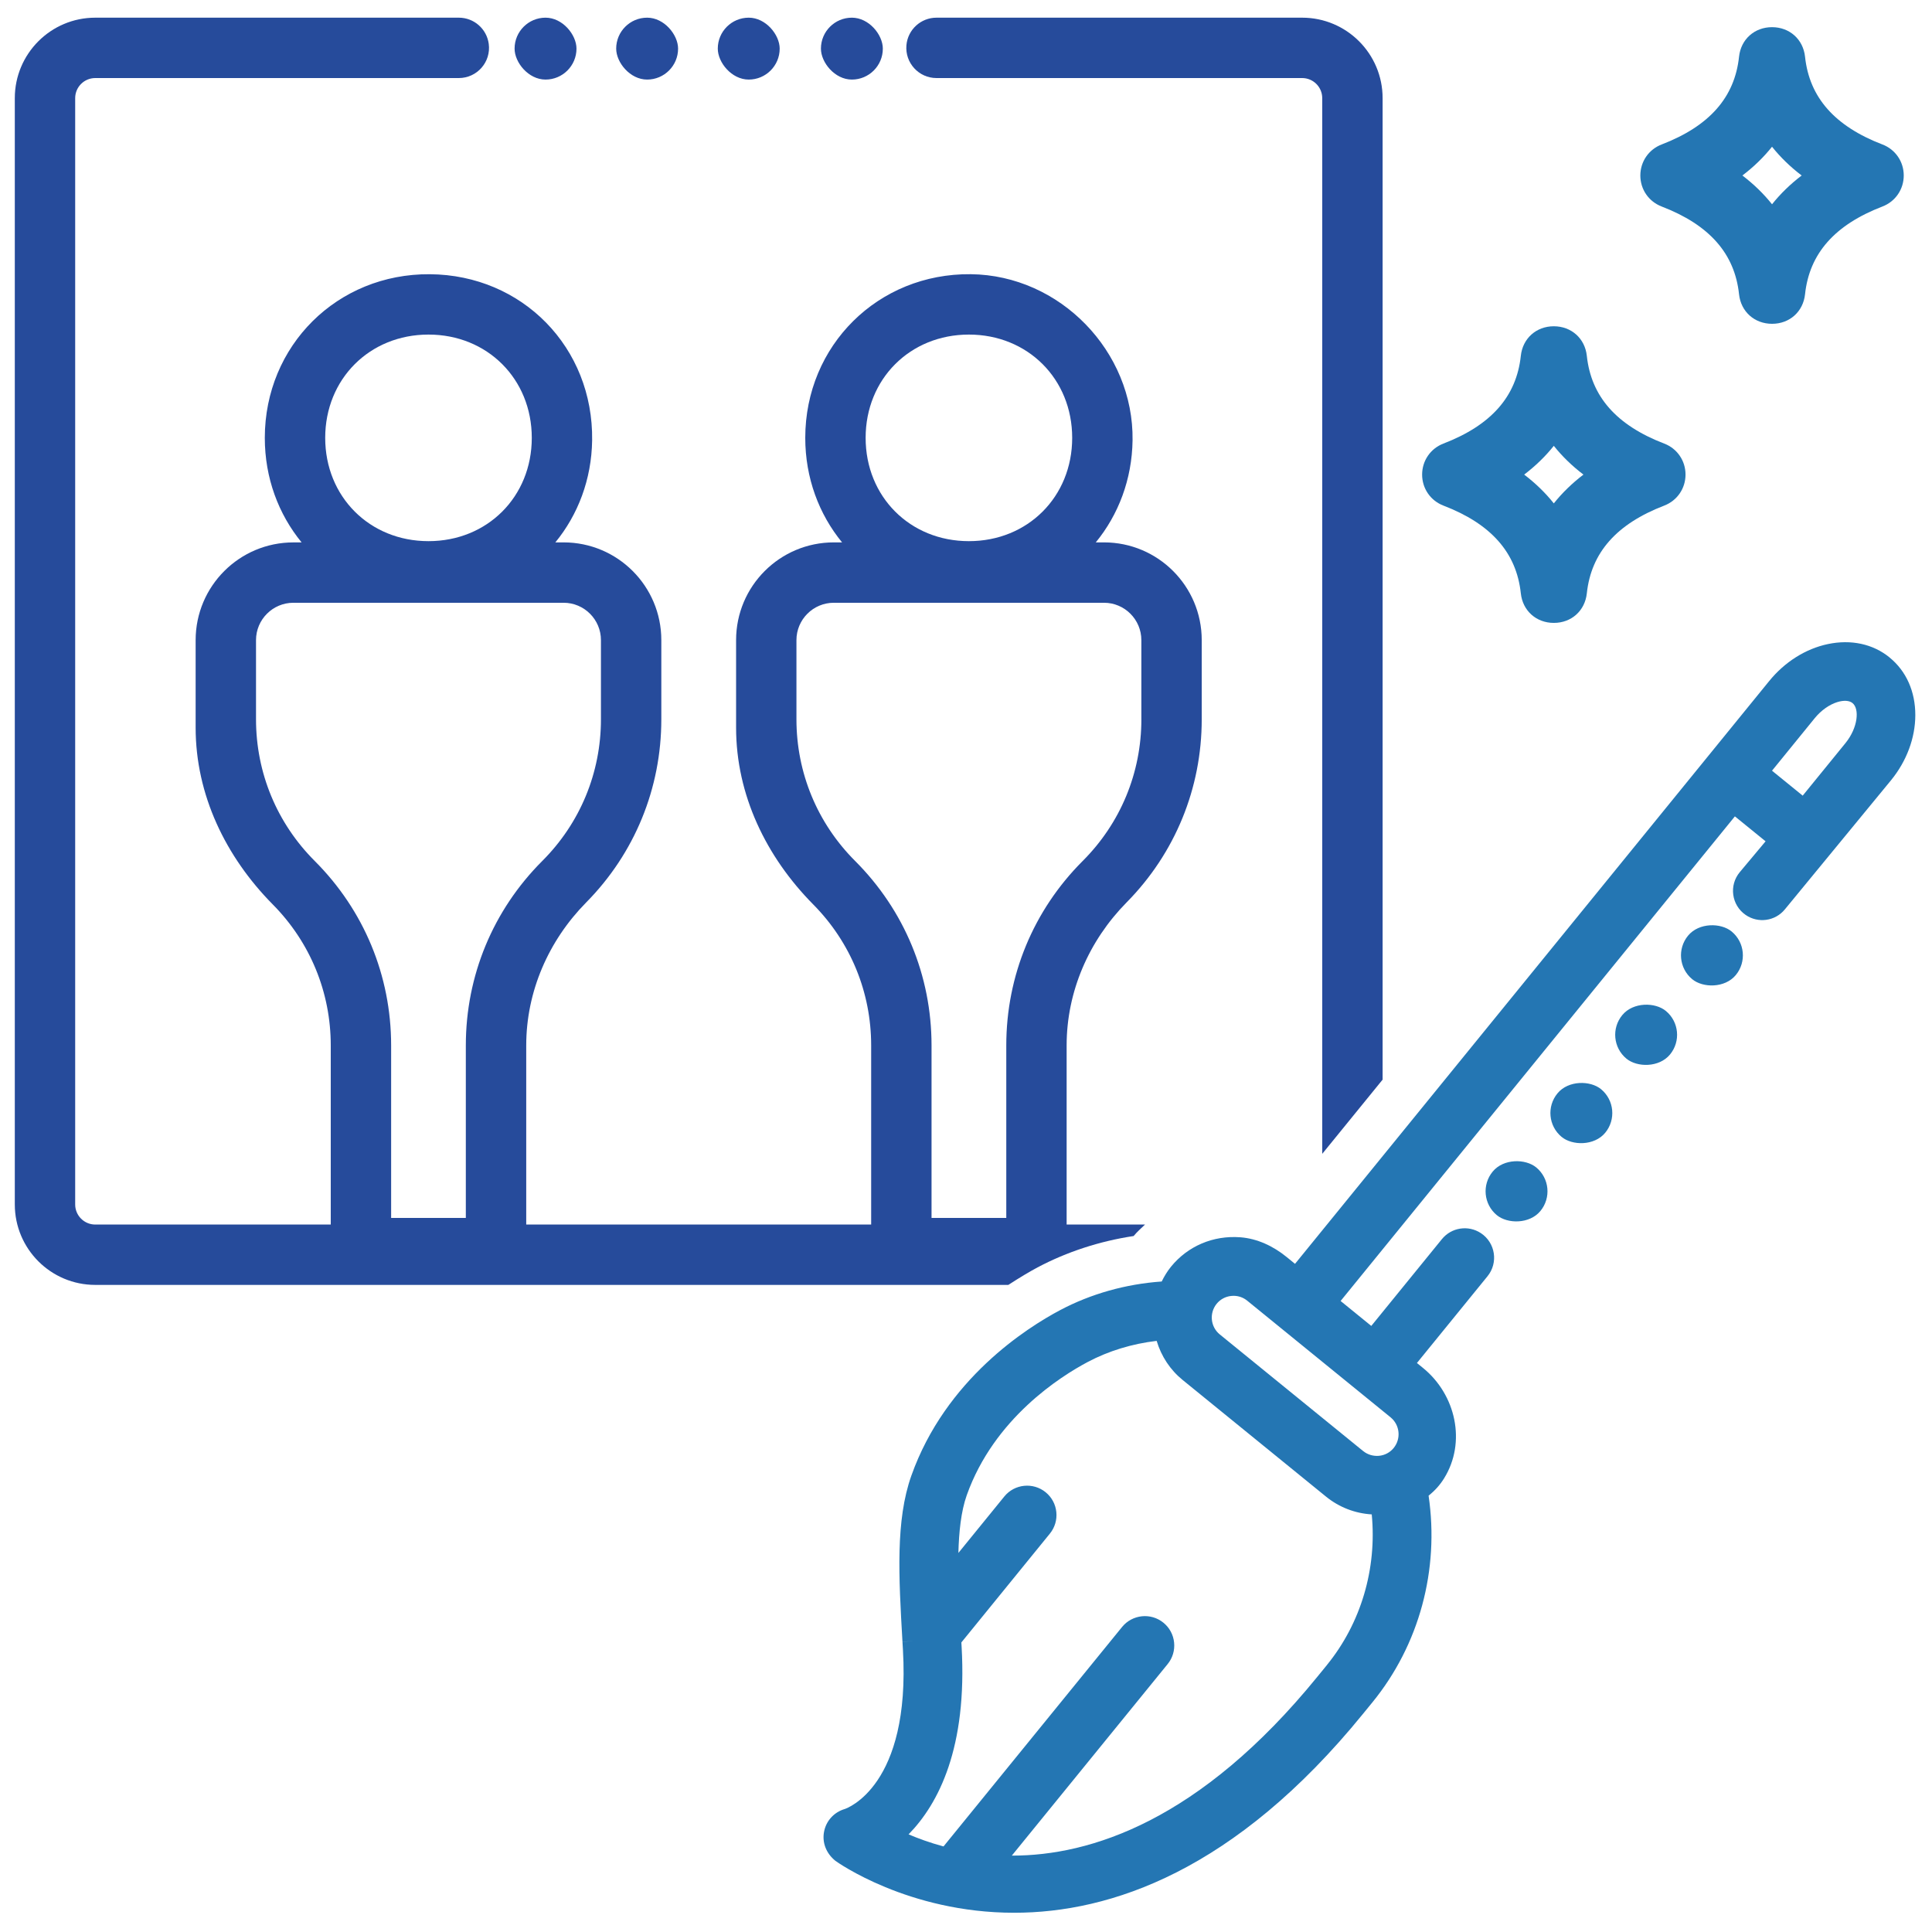
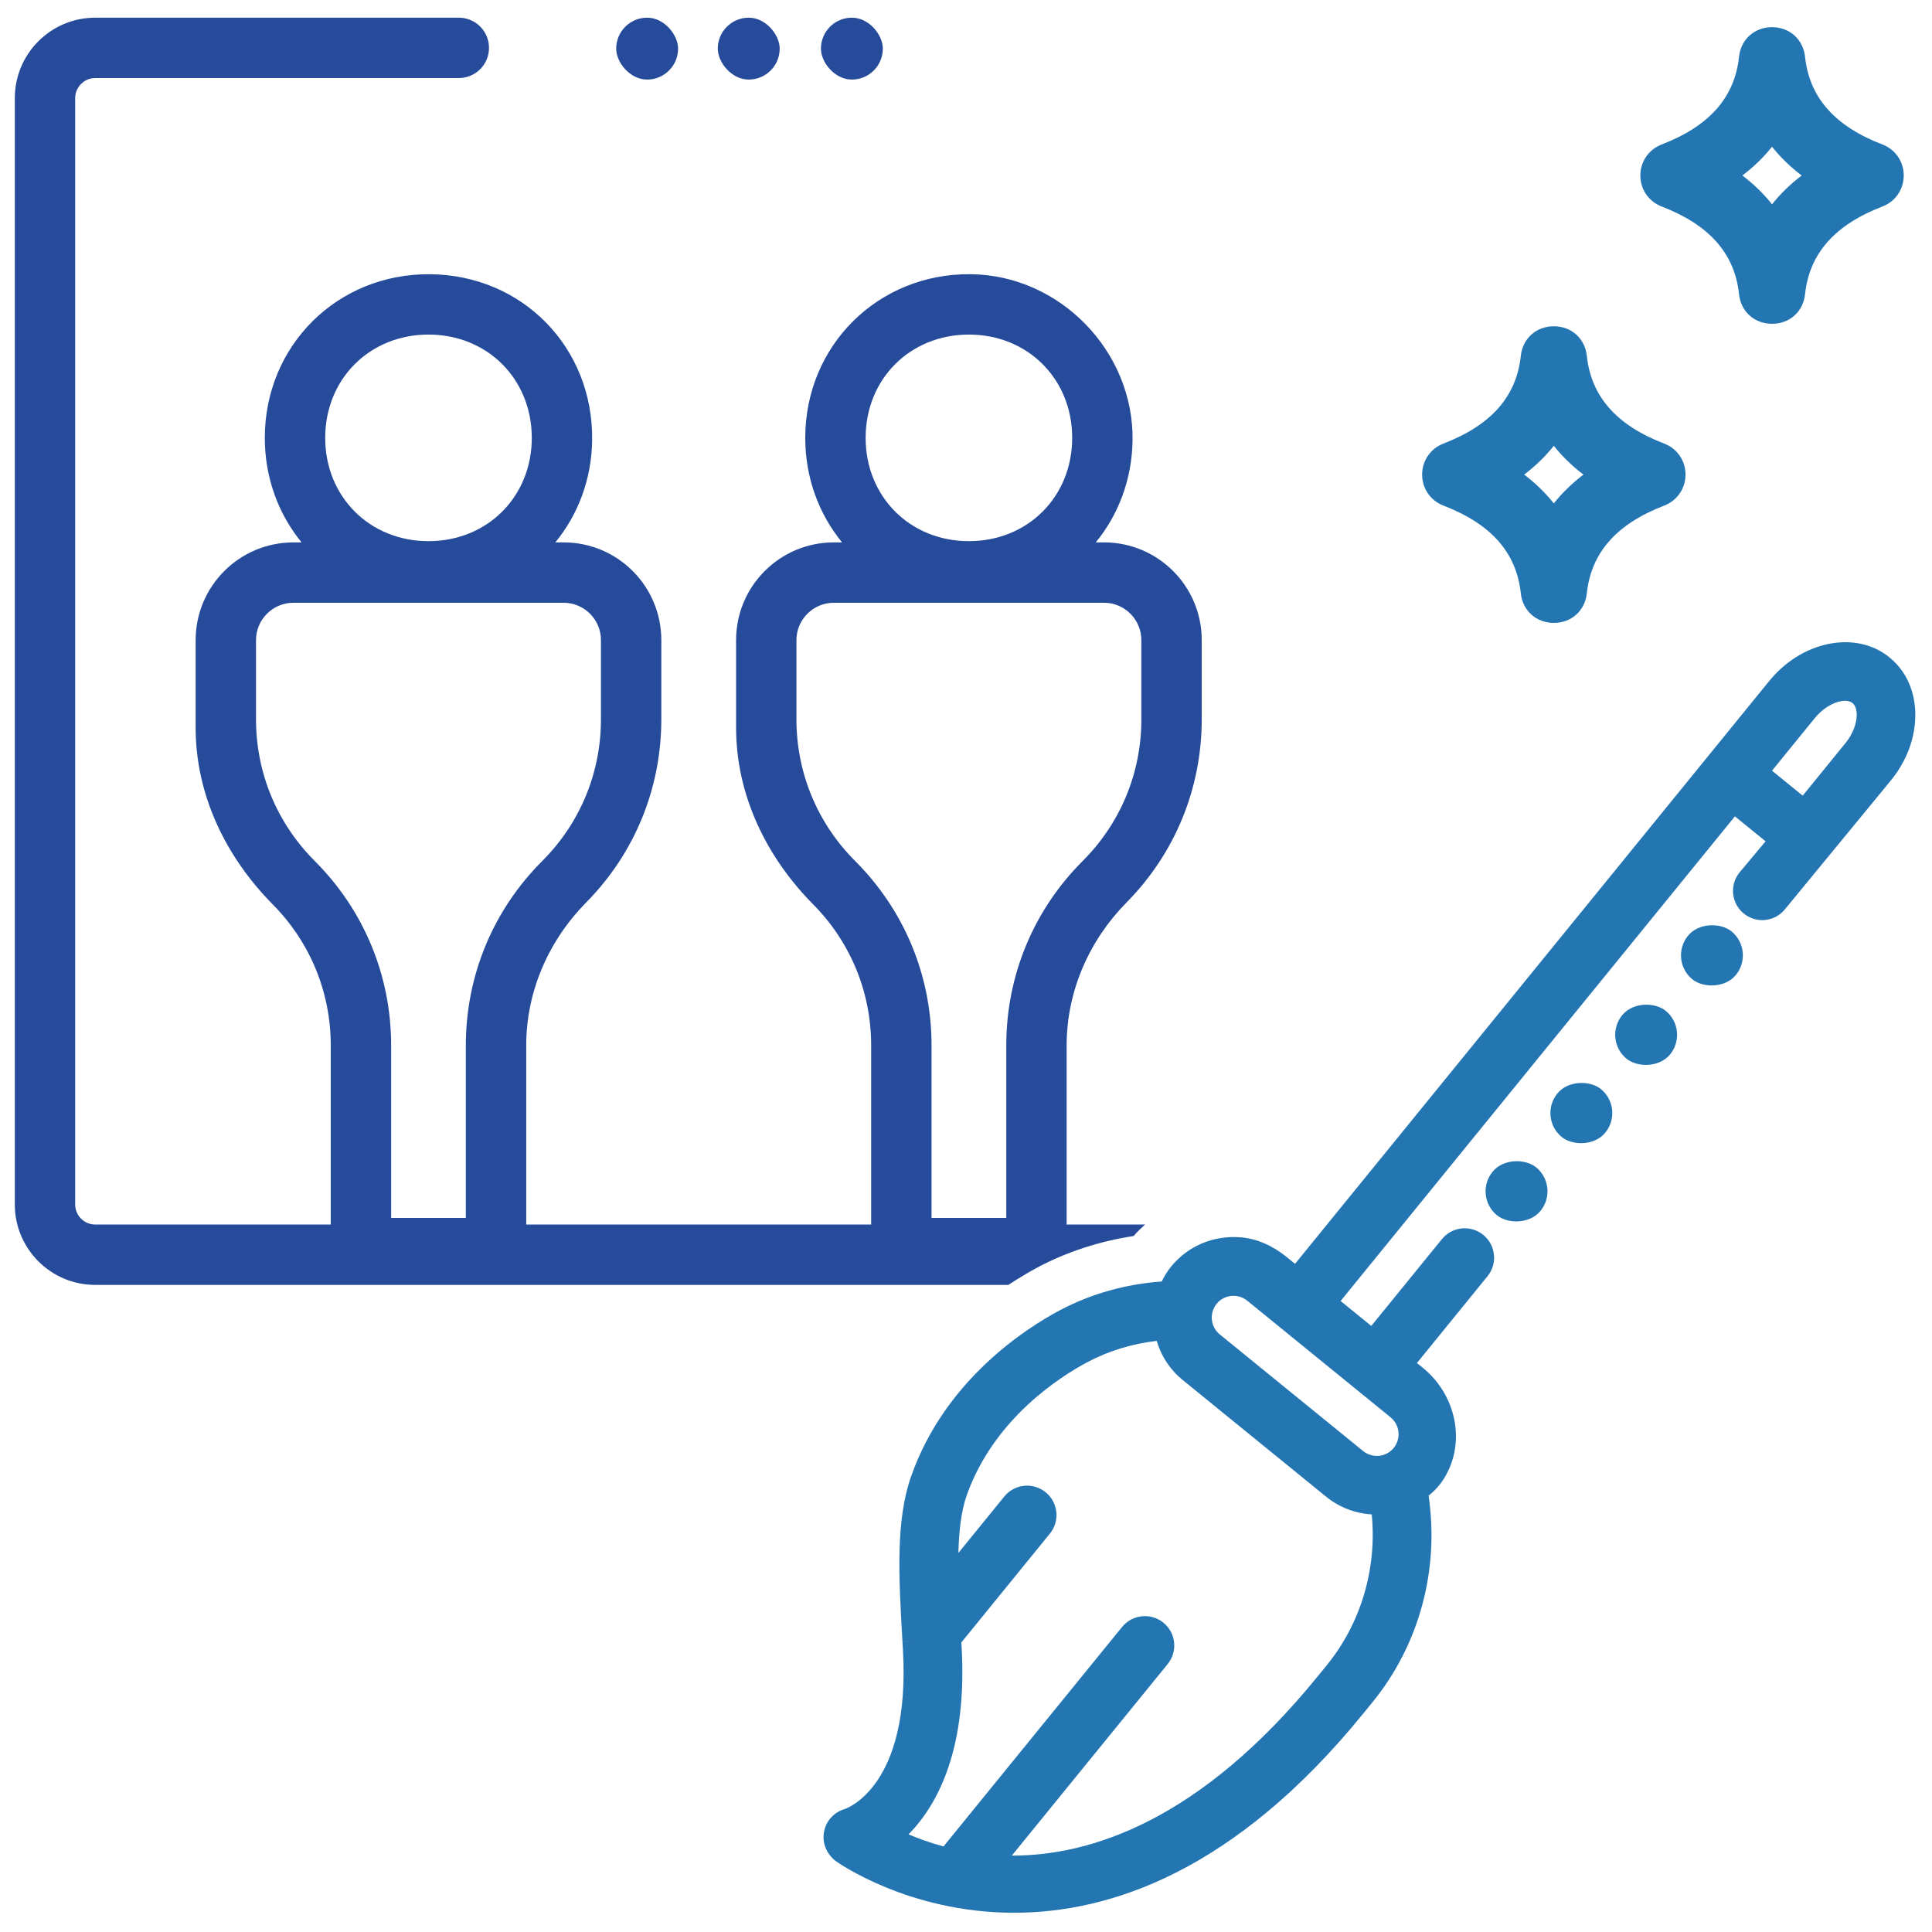
<svg xmlns="http://www.w3.org/2000/svg" id="Capa_2" width="80" height="80" viewBox="0 0 80 80">
  <defs>
    <style>.cls-1{fill:none;}.cls-2{fill:#2476b3;}.cls-3{fill:#264b9b;}</style>
  </defs>
  <g id="Capa_2-2">
    <g id="Zonas_comunes">
      <path class="cls-2" d="M78.245,27.225c-.689-.562-1.599-.757-2.558-.555-.921,.194-1.784,.738-2.429,1.531l-19.634,24.132-.351-.286c-.548-.446-1.21-.761-1.915-.814-1.132-.085-2.179,.37-2.869,1.218-.147,.181-.274,.384-.385,.613-1.488,.104-2.936,.512-4.205,1.185-1.38,.73-4.743,2.862-6.161,6.853-.659,1.853-.524,4.18-.369,6.875l.499-.025-.499,.028,.02,.342c.32,5.623-2.313,6.554-2.414,6.587-.446,.132-.774,.497-.855,.951-.079,.436,.085,.88,.472,1.193,.056,.041,2.999,2.151,7.402,2.15,3.977,0,9.145-1.721,14.449-8.241l.394-.483c1.932-2.374,2.769-5.473,2.318-8.546,.27-.218,.473-.446,.643-.72,.925-1.493,.488-3.461-.874-4.569l-.252-.205,2.923-3.593c.454-.558,.327-1.387-.274-1.784h0c-.522-.345-1.22-.238-1.615,.248l-2.924,3.594-1.27-1.033,16.326-20.067,1.271,1.033-1.067,1.275c-.457,.546-.346,1.366,.238,1.771h0c.518,.36,1.225,.262,1.626-.226l4.398-5.349c.646-.792,1.002-1.748,1.005-2.69,.003-.981-.375-1.831-1.064-2.391Zm-23.297,41.717l-.395,.484c-4.871,5.987-9.415,7.411-12.635,7.411h-.021l6.453-7.931c.205-.253,.3-.569,.267-.894-.033-.323-.19-.614-.442-.819-.521-.425-1.288-.344-1.712,.176l-7.394,9.088c-.56-.151-1.046-.33-1.447-.5,1.245-1.271,2.435-3.591,2.196-7.777l-.01-.17,3.665-4.506c.205-.253,.3-.569,.267-.894-.033-.323-.19-.614-.442-.819-.521-.424-1.289-.345-1.712,.176l-1.901,2.337c.021-.854,.108-1.721,.346-2.39,1.131-3.182,3.88-4.918,5.009-5.517,.861-.457,1.841-.756,2.855-.874,.19,.638,.562,1.202,1.076,1.619l5.937,4.83c.541,.44,1.199,.694,1.893,.736,.217,2.255-.447,4.505-1.853,6.232Zm2.633-10.253c.385,.313,.442,.882,.13,1.267-.151,.186-.366,.302-.606,.326-.239,.021-.473-.046-.659-.196l-5.938-4.831c-.385-.313-.442-.882-.13-1.267,.151-.186,.367-.302,.606-.326,.031-.003,.062-.005,.094-.005,.207,0,.404,.069,.566,.201l5.938,4.831Zm18.836-27.919l-1.771,2.176-1.271-1.033,1.771-2.177c.261-.32,.602-.562,.937-.665,.265-.081,.493-.067,.626,.042,.293,.239,.229,1.015-.292,1.657Z" />
-       <path class="cls-3" d="M53.919,.732h-15.141c-.648,0-1.188,.495-1.245,1.14h0c-.064,.731,.512,1.36,1.245,1.36h15.141c.46,0,.832,.373,.832,.832V47.778l2.5-3.073V4.064c0-1.84-1.492-3.332-3.332-3.332Z" />
      <path class="cls-3" d="M45.715,22.459h-.341c.936-1.142,1.5-2.607,1.523-4.226,.052-3.687-3.011-6.839-6.699-6.879-3.837-.041-6.854,2.951-6.854,6.777,0,1.659,.568,3.162,1.524,4.328h-.341c-2.235,0-4.047,1.812-4.047,4.047v3.625c0,2.779,1.241,5.346,3.195,7.321,1.547,1.564,2.398,3.635,2.398,5.837v7.416h-14.283v-7.416c0-2.228,.92-4.337,2.485-5.923,2.006-2.033,3.109-4.723,3.109-7.583v-3.277c0-2.235-1.812-4.047-4.047-4.047h-.341c.936-1.142,1.5-2.607,1.523-4.226,.054-3.837-2.883-6.849-6.72-6.878s-6.834,2.958-6.834,6.777c0,1.659,.568,3.162,1.524,4.328h-.34c-2.236,0-4.048,1.812-4.048,4.048v3.623c0,2.779,1.241,5.346,3.196,7.322,1.547,1.564,2.399,3.635,2.399,5.837v7.416H3.945c-.46,0-.832-.373-.832-.832V4.064c0-.46,.373-.832,.832-.832h15.054c.756,0,1.339-.666,1.239-1.415h0c-.083-.621-.612-1.085-1.239-1.085H3.945C2.105,.732,.613,2.224,.613,4.064V49.873c0,1.84,1.492,3.332,3.332,3.332H41.753c.466-.303,.892-.556,1.21-.725,1.216-.645,2.575-1.087,3.979-1.299,.143-.176,.312-.322,.473-.477h-3.248v-7.416c0-2.228,.921-4.338,2.486-5.924,2.005-2.033,3.108-4.723,3.108-7.581v-3.277c0-2.235-1.812-4.047-4.047-4.047ZM17.743,13.854c2.438,0,4.277,1.839,4.277,4.277s-1.839,4.277-4.277,4.277-4.277-1.839-4.277-4.277,1.839-4.277,4.277-4.277Zm1.547,36.577h-3.094v-7.142c0-2.885-1.123-5.597-3.163-7.637-1.568-1.568-2.432-3.652-2.432-5.869v-3.277c0-.853,.694-1.547,1.548-1.547h11.188c.853,0,1.547,.694,1.547,1.547v3.277c0,2.217-.863,4.302-2.431,5.869-2.04,2.04-3.164,4.752-3.164,7.637v7.142ZM40.12,13.854c2.438,0,4.277,1.839,4.277,4.277s-1.839,4.277-4.277,4.277-4.276-1.839-4.276-4.277,1.839-4.277,4.276-4.277Zm7.142,15.929c0,2.217-.863,4.302-2.431,5.869-2.04,2.04-3.163,4.752-3.163,7.637v7.142h-3.095v-7.142c0-2.885-1.123-5.597-3.163-7.637-1.567-1.567-2.431-3.652-2.431-5.869v-3.277c0-.853,.694-1.547,1.547-1.547h11.188c.853,0,1.547,.694,1.547,1.547v3.277Z" />
      <path class="cls-2" d="M77.95,5.984c-1.979-.76-3.027-1.949-3.207-3.634-.077-.721-.639-1.224-1.366-1.225h0c-.728,0-1.29,.503-1.367,1.224-.18,1.685-1.229,2.874-3.207,3.634-.534,.206-.88,.71-.88,1.284s.346,1.077,.88,1.283c1.979,.76,3.027,1.949,3.207,3.634,.077,.721,.64,1.224,1.367,1.224h0c.728,0,1.289-.504,1.366-1.224,.18-1.686,1.229-2.874,3.207-3.634,.534-.206,.88-.71,.88-1.284s-.346-1.077-.88-1.283Zm-4.574,2.475c-.346-.435-.756-.833-1.227-1.192,.47-.358,.881-.757,1.227-1.191,.347,.435,.757,.834,1.227,1.191-.47,.358-.88,.757-1.227,1.192Z" />
      <path class="cls-2" d="M68.914,18.369c-1.979-.76-3.027-1.949-3.207-3.634-.077-.721-.639-1.224-1.366-1.225h0c-.728,0-1.29,.503-1.367,1.224-.18,1.685-1.229,2.874-3.207,3.634-.534,.206-.88,.71-.88,1.284s.346,1.077,.88,1.283c1.979,.76,3.027,1.949,3.207,3.634,.077,.721,.64,1.224,1.367,1.224h0c.728,0,1.289-.504,1.366-1.224,.18-1.686,1.229-2.874,3.207-3.634,.534-.206,.88-.71,.88-1.284s-.346-1.077-.88-1.283Zm-4.574,2.475c-.346-.435-.756-.833-1.227-1.192,.47-.358,.881-.757,1.227-1.191,.347,.435,.757,.834,1.227,1.191-.47,.358-.88,.757-1.227,1.192Z" />
      <g>
-         <rect class="cls-3" x="21.308" y=".732" width="2.563" height="2.563" rx="1.282" ry="1.282" />
        <rect class="cls-3" x="25.515" y=".732" width="2.563" height="2.563" rx="1.282" ry="1.282" />
        <rect class="cls-3" x="29.722" y=".732" width="2.563" height="2.563" rx="1.282" ry="1.282" />
        <rect class="cls-3" x="33.993" y=".732" width="2.563" height="2.563" rx="1.282" ry="1.282" />
      </g>
      <g>
        <rect class="cls-2" x="61.516" y="48.048" width="2.563" height="2.563" rx="1.282" ry="1.282" transform="translate(-15.249 66.235) rotate(-50.373)" />
        <rect class="cls-2" x="64.199" y="44.808" width="2.563" height="2.563" rx="1.282" ry="1.282" transform="translate(-11.781 67.128) rotate(-50.373)" />
        <rect class="cls-2" x="66.882" y="41.567" width="2.563" height="2.563" rx="1.282" ry="1.282" transform="translate(-8.313 68.021) rotate(-50.373)" />
        <rect class="cls-2" x="69.606" y="38.278" width="2.563" height="2.563" rx="1.282" ry="1.282" transform="translate(-4.793 68.927) rotate(-50.373)" />
      </g>
-       <rect class="cls-1" width="80" height="80" />
    </g>
  </g>
</svg>